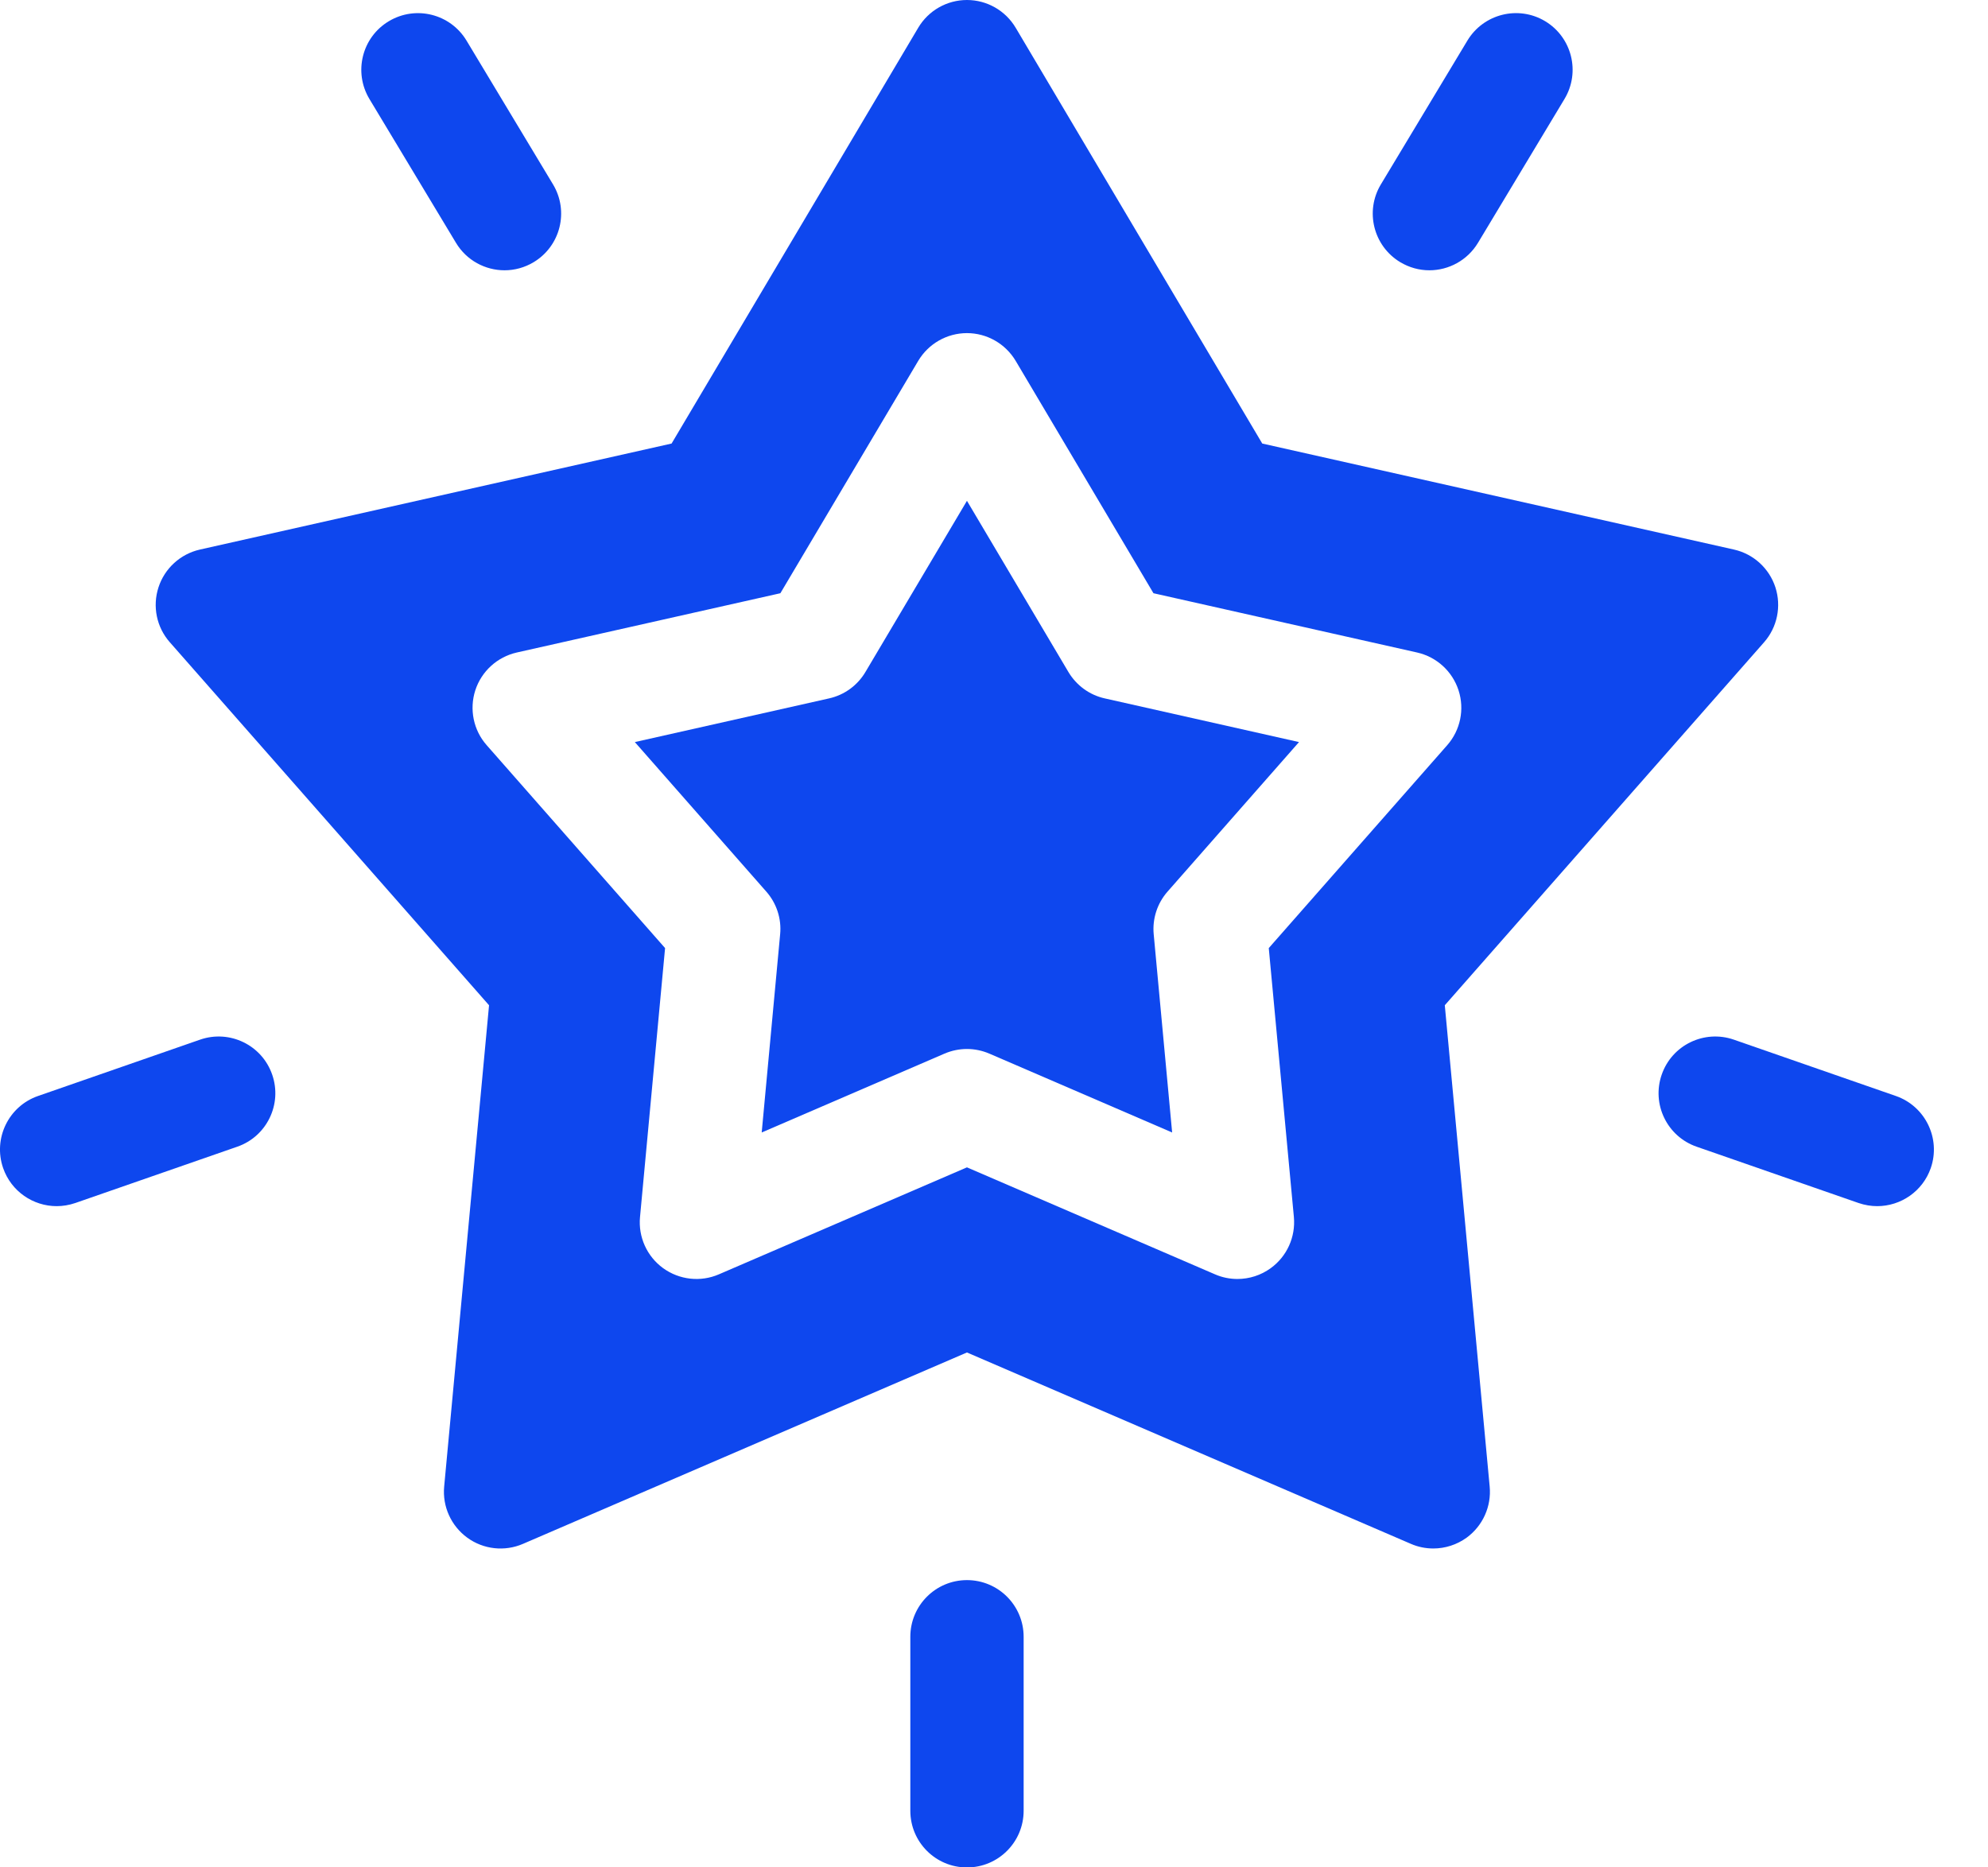
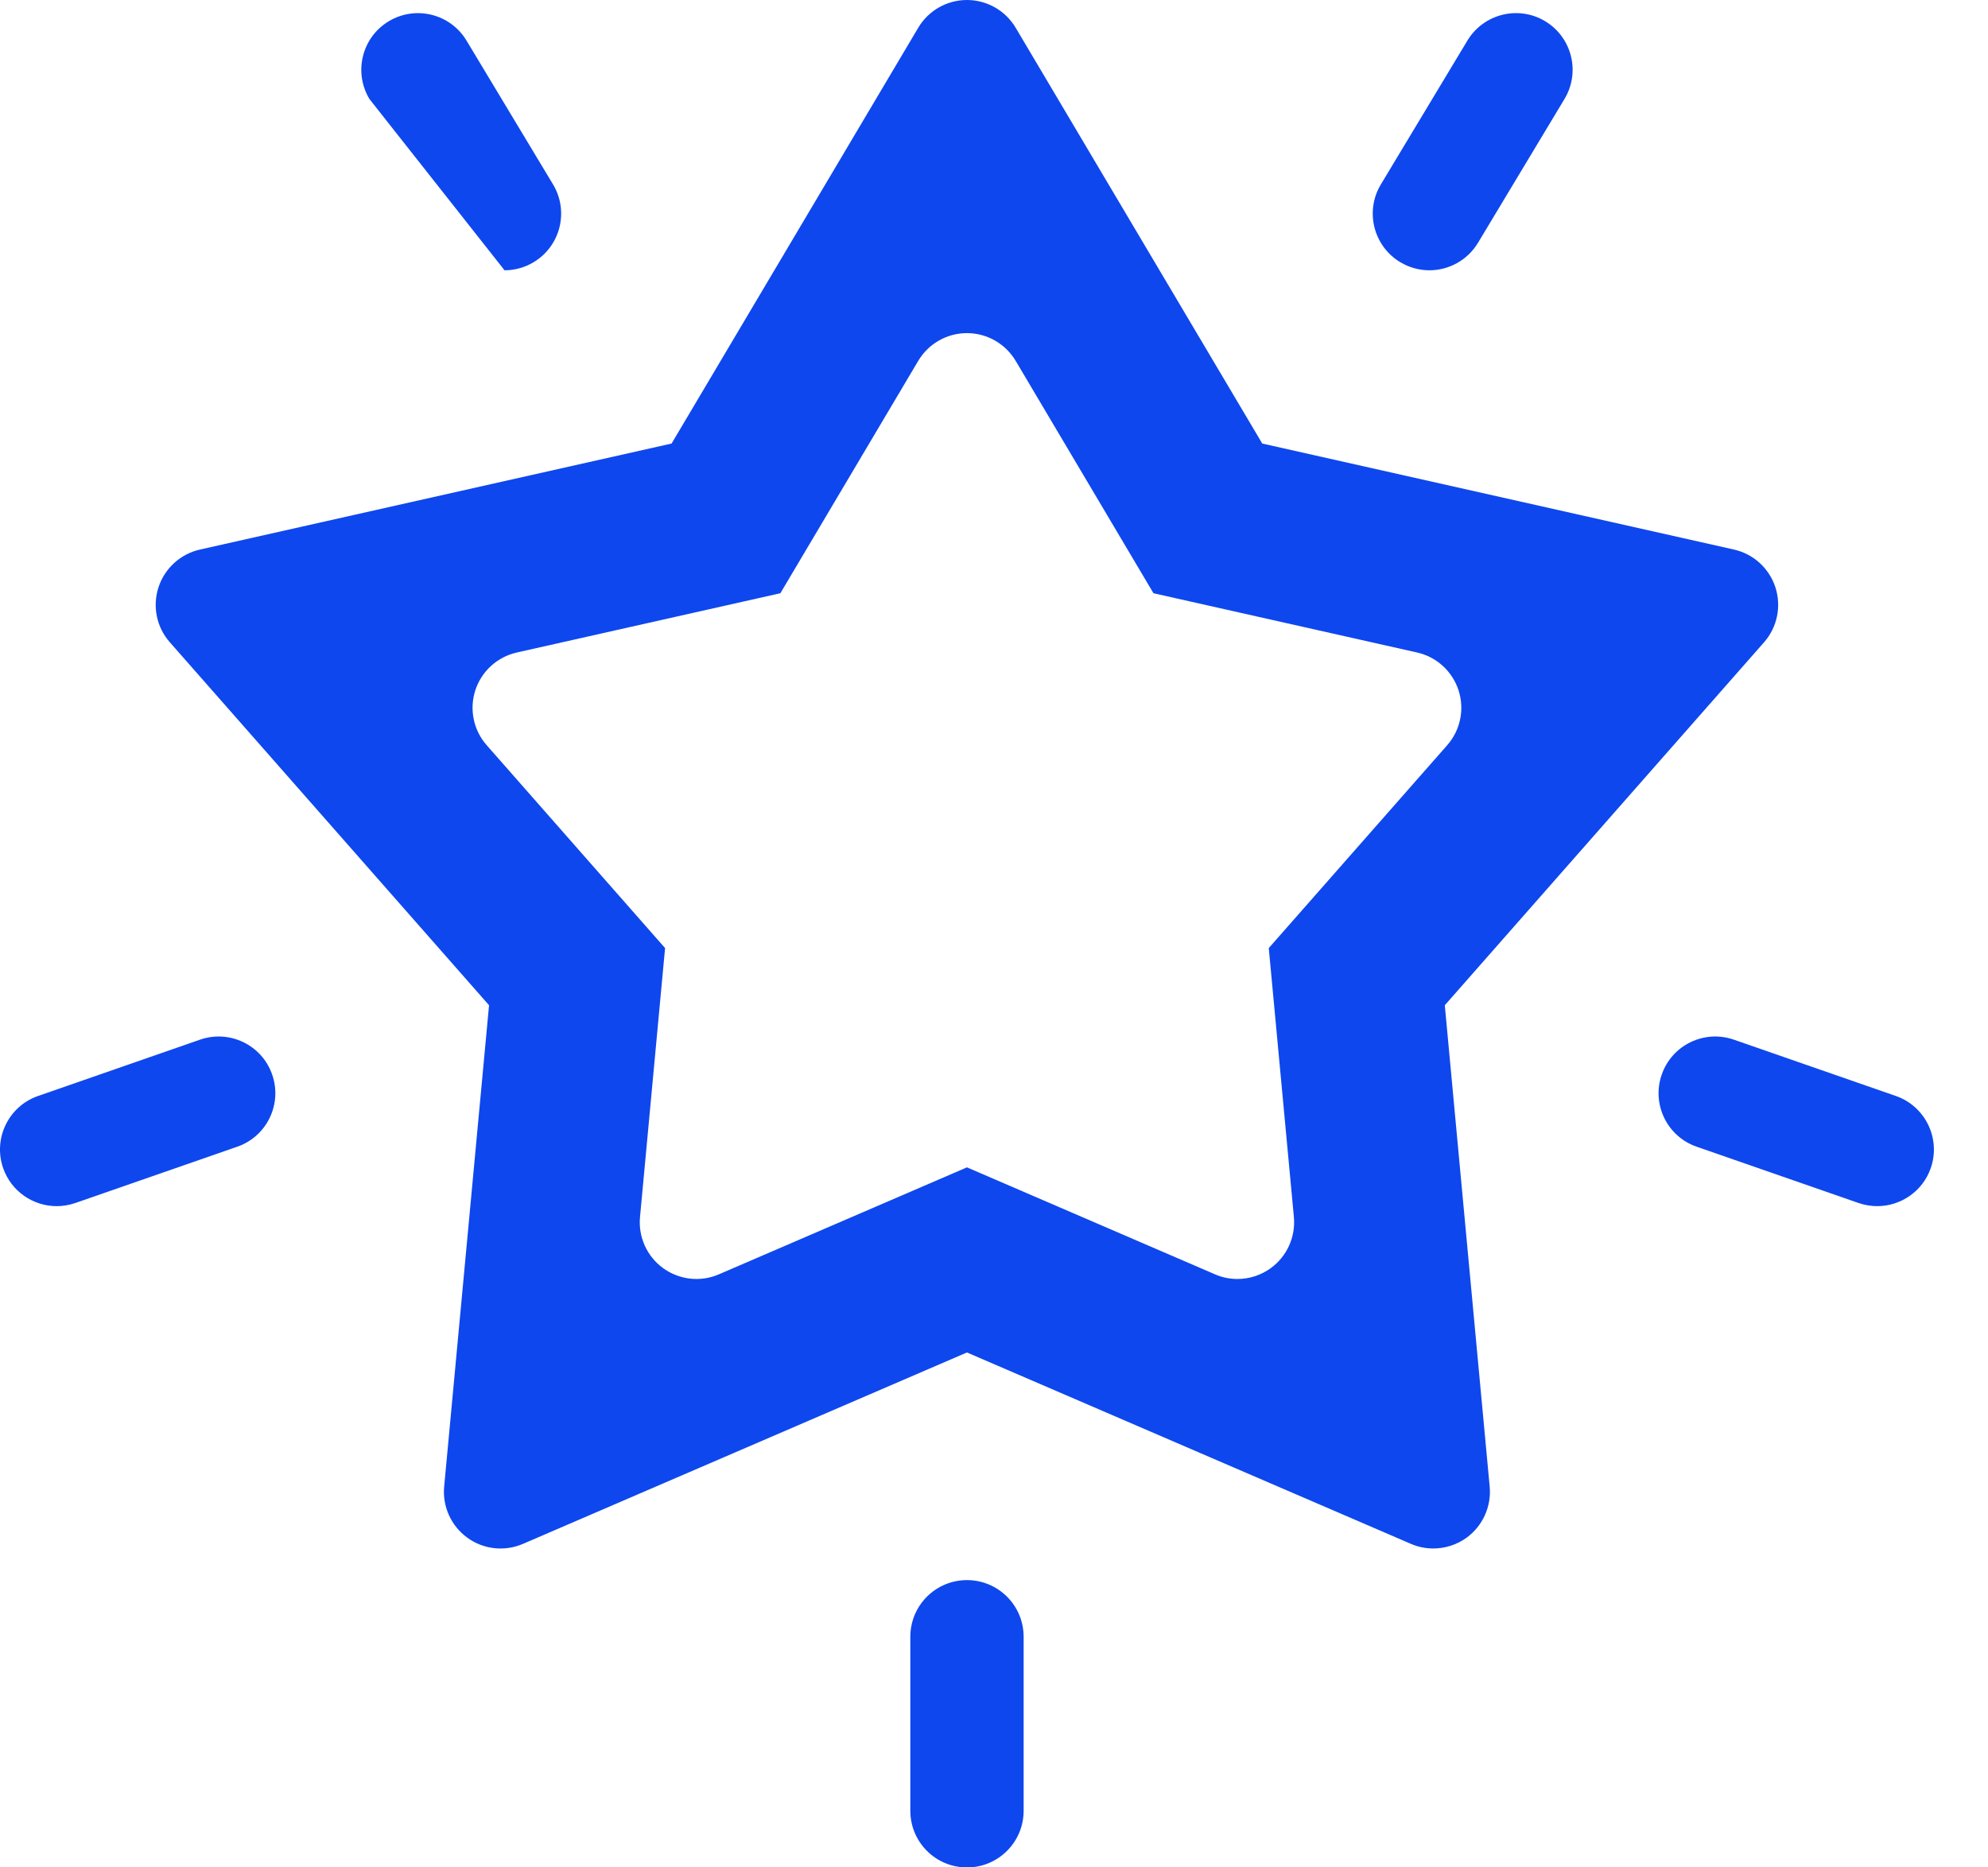
<svg xmlns="http://www.w3.org/2000/svg" width="33" height="31" viewBox="0 0 33 31" fill="none">
  <path d="M29.471 9.75C29.368 9.434 29.107 9.196 28.783 9.123L20.953 7.363L16.86 0.461C16.69 0.175 16.383 0 16.051 0C15.719 0 15.411 0.175 15.242 0.461L11.148 7.363L3.319 9.123C2.995 9.196 2.733 9.435 2.631 9.75C2.528 10.066 2.599 10.413 2.819 10.662L8.118 16.688L7.373 24.678C7.342 25.009 7.488 25.331 7.757 25.527C8.025 25.722 8.377 25.761 8.682 25.629L16.051 22.452L23.42 25.629C23.539 25.681 23.666 25.706 23.792 25.706C23.987 25.706 24.181 25.645 24.345 25.527C24.613 25.331 24.759 25.009 24.728 24.678L23.983 16.688L29.283 10.662C29.502 10.413 29.573 10.066 29.471 9.75ZM24.023 12.371L21.061 15.739L21.478 20.204C21.508 20.535 21.363 20.857 21.094 21.052C20.931 21.171 20.737 21.232 20.541 21.232C20.415 21.232 20.288 21.207 20.169 21.155L16.051 19.379L11.933 21.155C11.628 21.287 11.276 21.247 11.007 21.052C10.739 20.857 10.593 20.535 10.624 20.204L11.04 15.739L8.079 12.371C7.859 12.122 7.788 11.775 7.89 11.459C7.993 11.143 8.255 10.905 8.579 10.832L12.954 9.848L15.242 5.991C15.411 5.706 15.719 5.53 16.051 5.53C16.383 5.53 16.69 5.706 16.86 5.991L19.147 9.848L23.523 10.832C23.847 10.905 24.108 11.143 24.211 11.459C24.314 11.775 24.242 12.122 24.023 12.371Z" fill="#0E47EE" />
-   <path d="M17.736 11.157L16.051 8.314L14.365 11.157C14.233 11.379 14.015 11.538 13.762 11.594L10.538 12.319L12.72 14.801C12.891 14.995 12.975 15.252 12.95 15.509L12.644 18.8L15.678 17.491C15.797 17.44 15.924 17.414 16.051 17.414C16.177 17.414 16.304 17.44 16.423 17.491L19.457 18.8L19.151 15.509C19.127 15.252 19.21 14.995 19.381 14.801L21.563 12.319L18.339 11.594C18.086 11.538 17.869 11.379 17.736 11.157Z" fill="#0E47EE" />
  <path d="M16.051 31.001C15.532 31.001 15.111 30.58 15.111 30.06V27.172C15.111 26.652 15.532 26.231 16.051 26.231C16.571 26.231 16.992 26.652 16.992 27.172V30.06C16.992 30.58 16.571 31.001 16.051 31.001Z" fill="#0E47EE" />
  <path d="M0.941 20.023C0.551 20.023 0.187 19.779 0.052 19.391C-0.118 18.901 0.141 18.364 0.632 18.194L3.321 17.259C3.812 17.089 4.348 17.348 4.518 17.839C4.689 18.33 4.429 18.866 3.939 19.036L1.25 19.971C1.147 20.006 1.043 20.023 0.941 20.023Z" fill="#0E47EE" />
  <path d="M31.161 20.023C31.059 20.023 30.955 20.006 30.852 19.971L28.163 19.036C27.673 18.866 27.413 18.33 27.584 17.839C27.754 17.348 28.29 17.089 28.781 17.259L31.47 18.194C31.96 18.364 32.22 18.901 32.05 19.391C31.915 19.779 31.55 20.023 31.161 20.023Z" fill="#0E47EE" />
  <path d="M23.727 4.487C23.562 4.487 23.395 4.443 23.243 4.352C22.798 4.084 22.654 3.506 22.922 3.061L24.358 0.674C24.626 0.229 25.204 0.085 25.649 0.352C26.094 0.62 26.238 1.198 25.97 1.643L24.534 4.031C24.357 4.324 24.046 4.487 23.727 4.487Z" fill="#0E47EE" />
-   <path d="M8.375 4.487C8.056 4.487 7.745 4.324 7.569 4.031L6.132 1.643C5.865 1.198 6.008 0.62 6.453 0.353C6.899 0.085 7.476 0.229 7.744 0.674L9.18 3.061C9.448 3.507 9.304 4.084 8.859 4.352C8.708 4.443 8.54 4.487 8.375 4.487Z" fill="#0E47EE" />
+   <path d="M8.375 4.487L6.132 1.643C5.865 1.198 6.008 0.62 6.453 0.353C6.899 0.085 7.476 0.229 7.744 0.674L9.18 3.061C9.448 3.507 9.304 4.084 8.859 4.352C8.708 4.443 8.54 4.487 8.375 4.487Z" fill="#0E47EE" />
</svg>